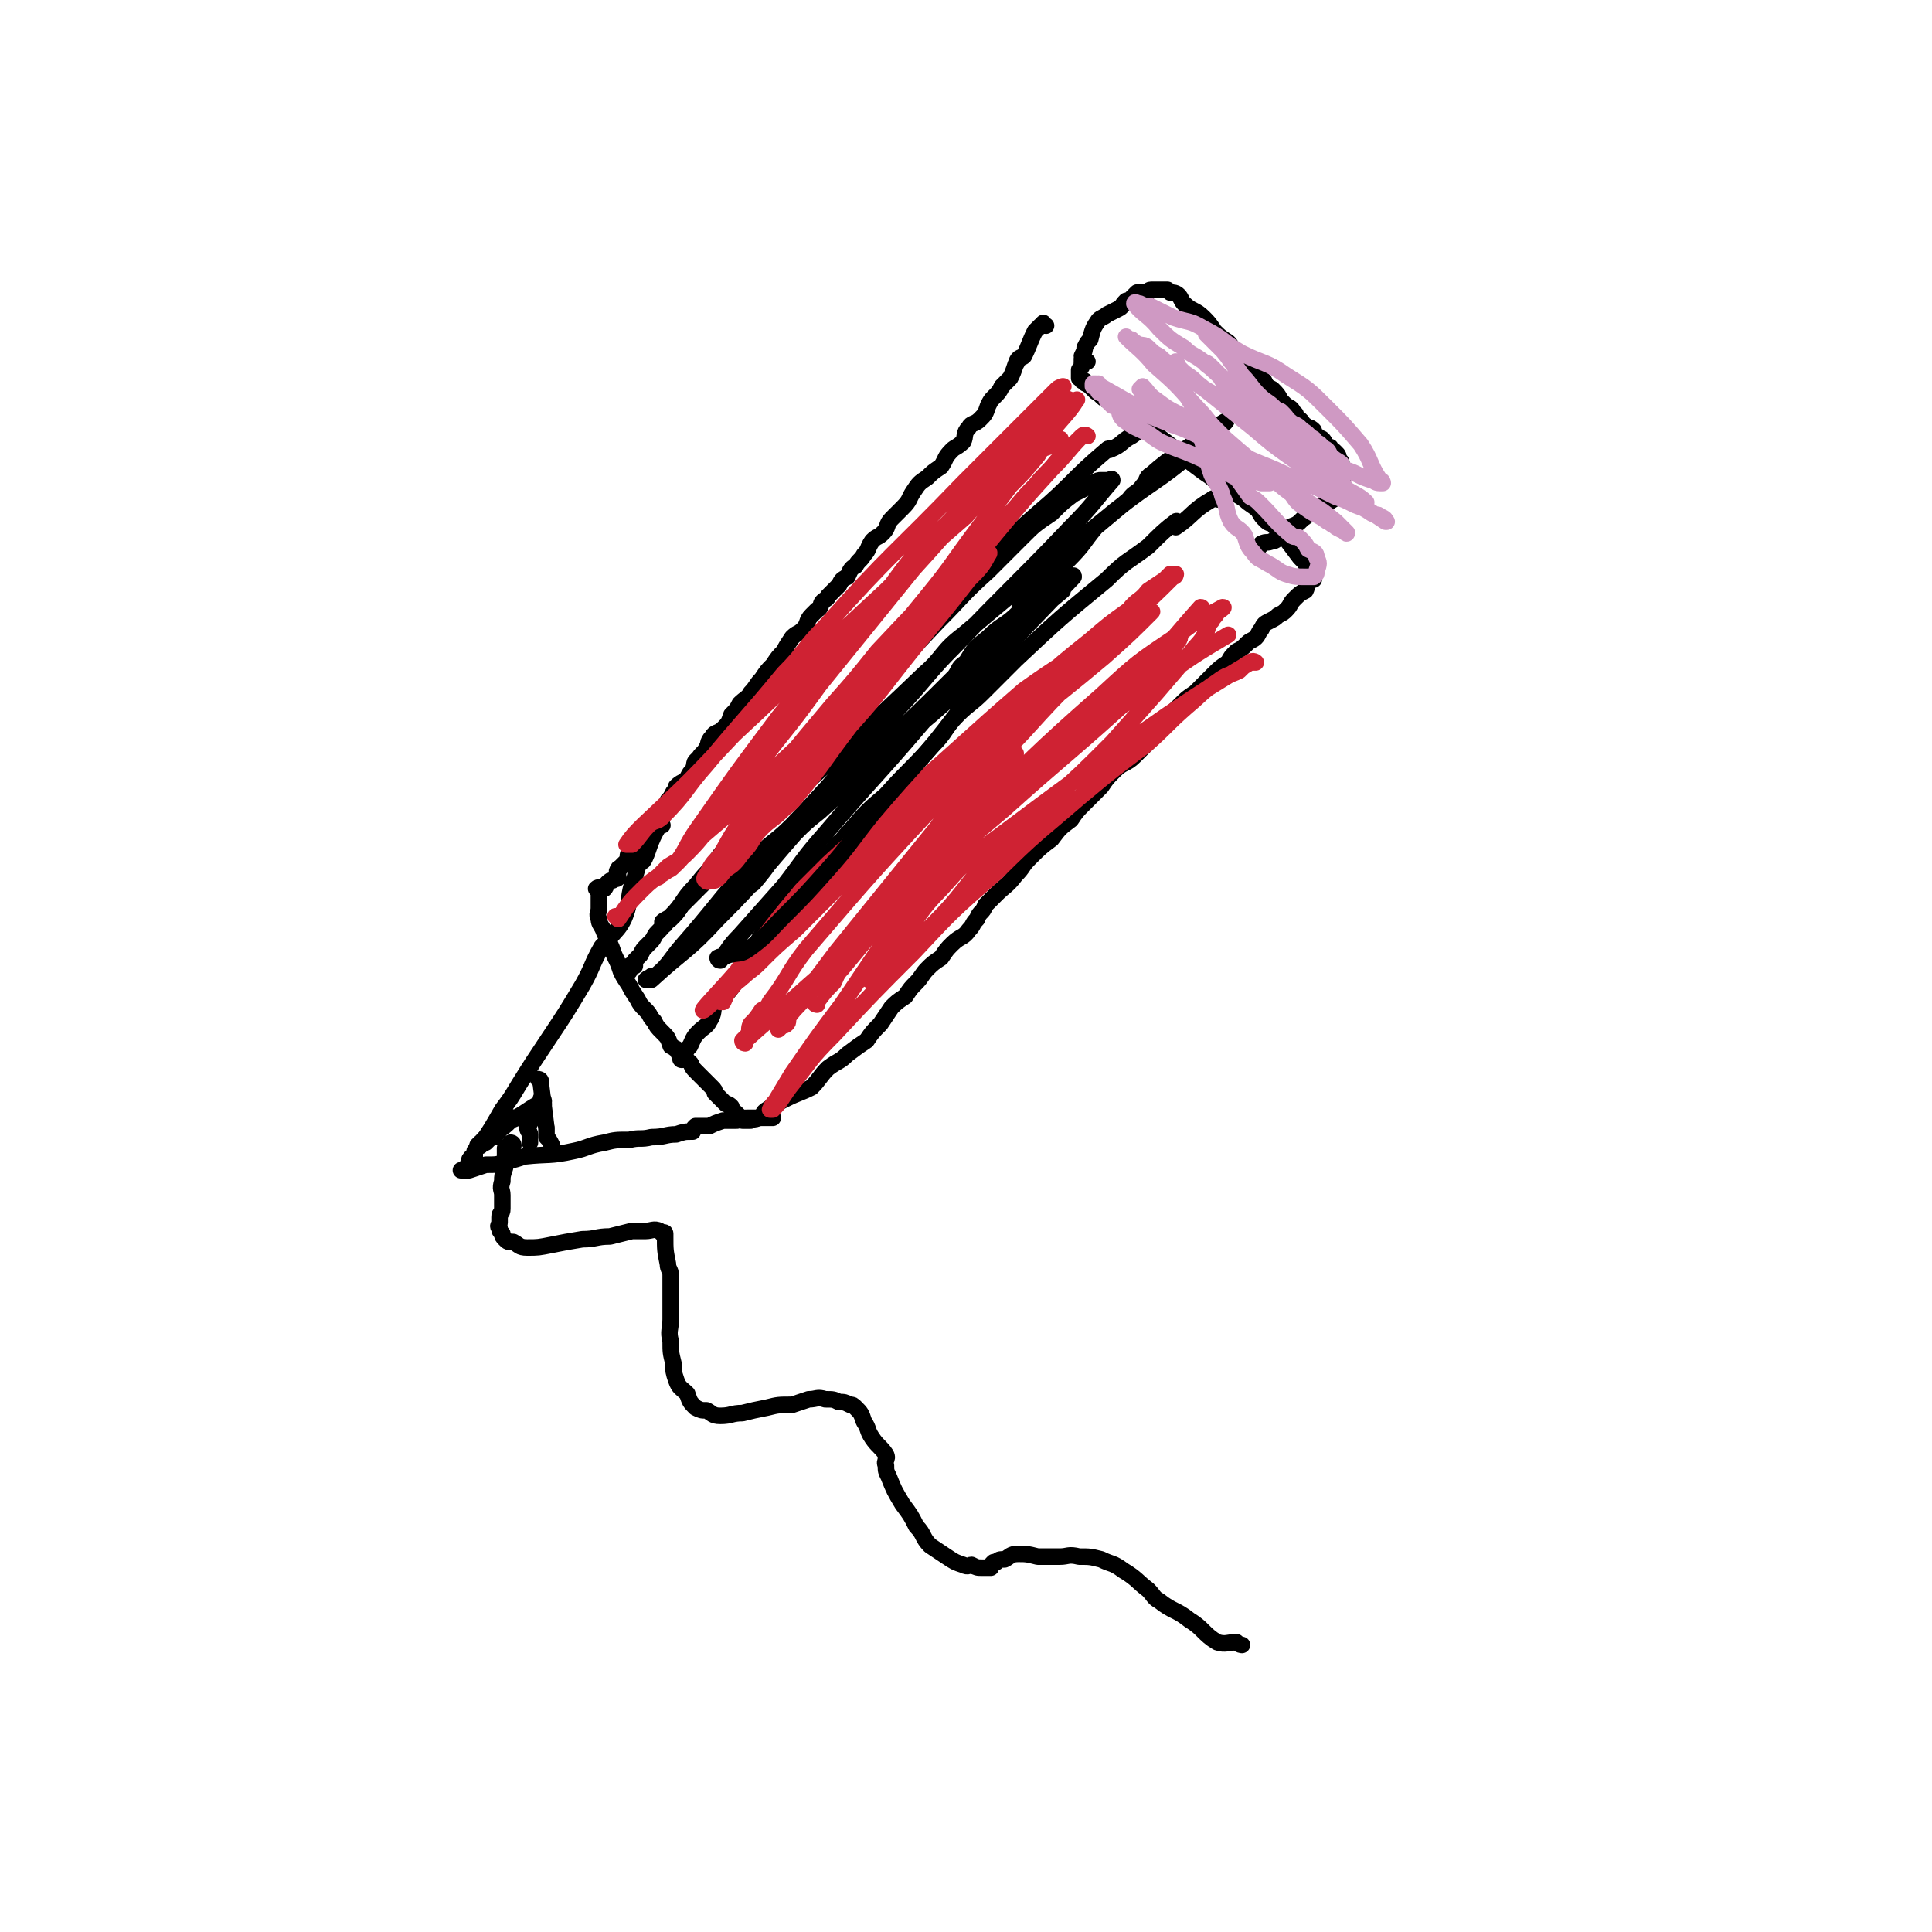
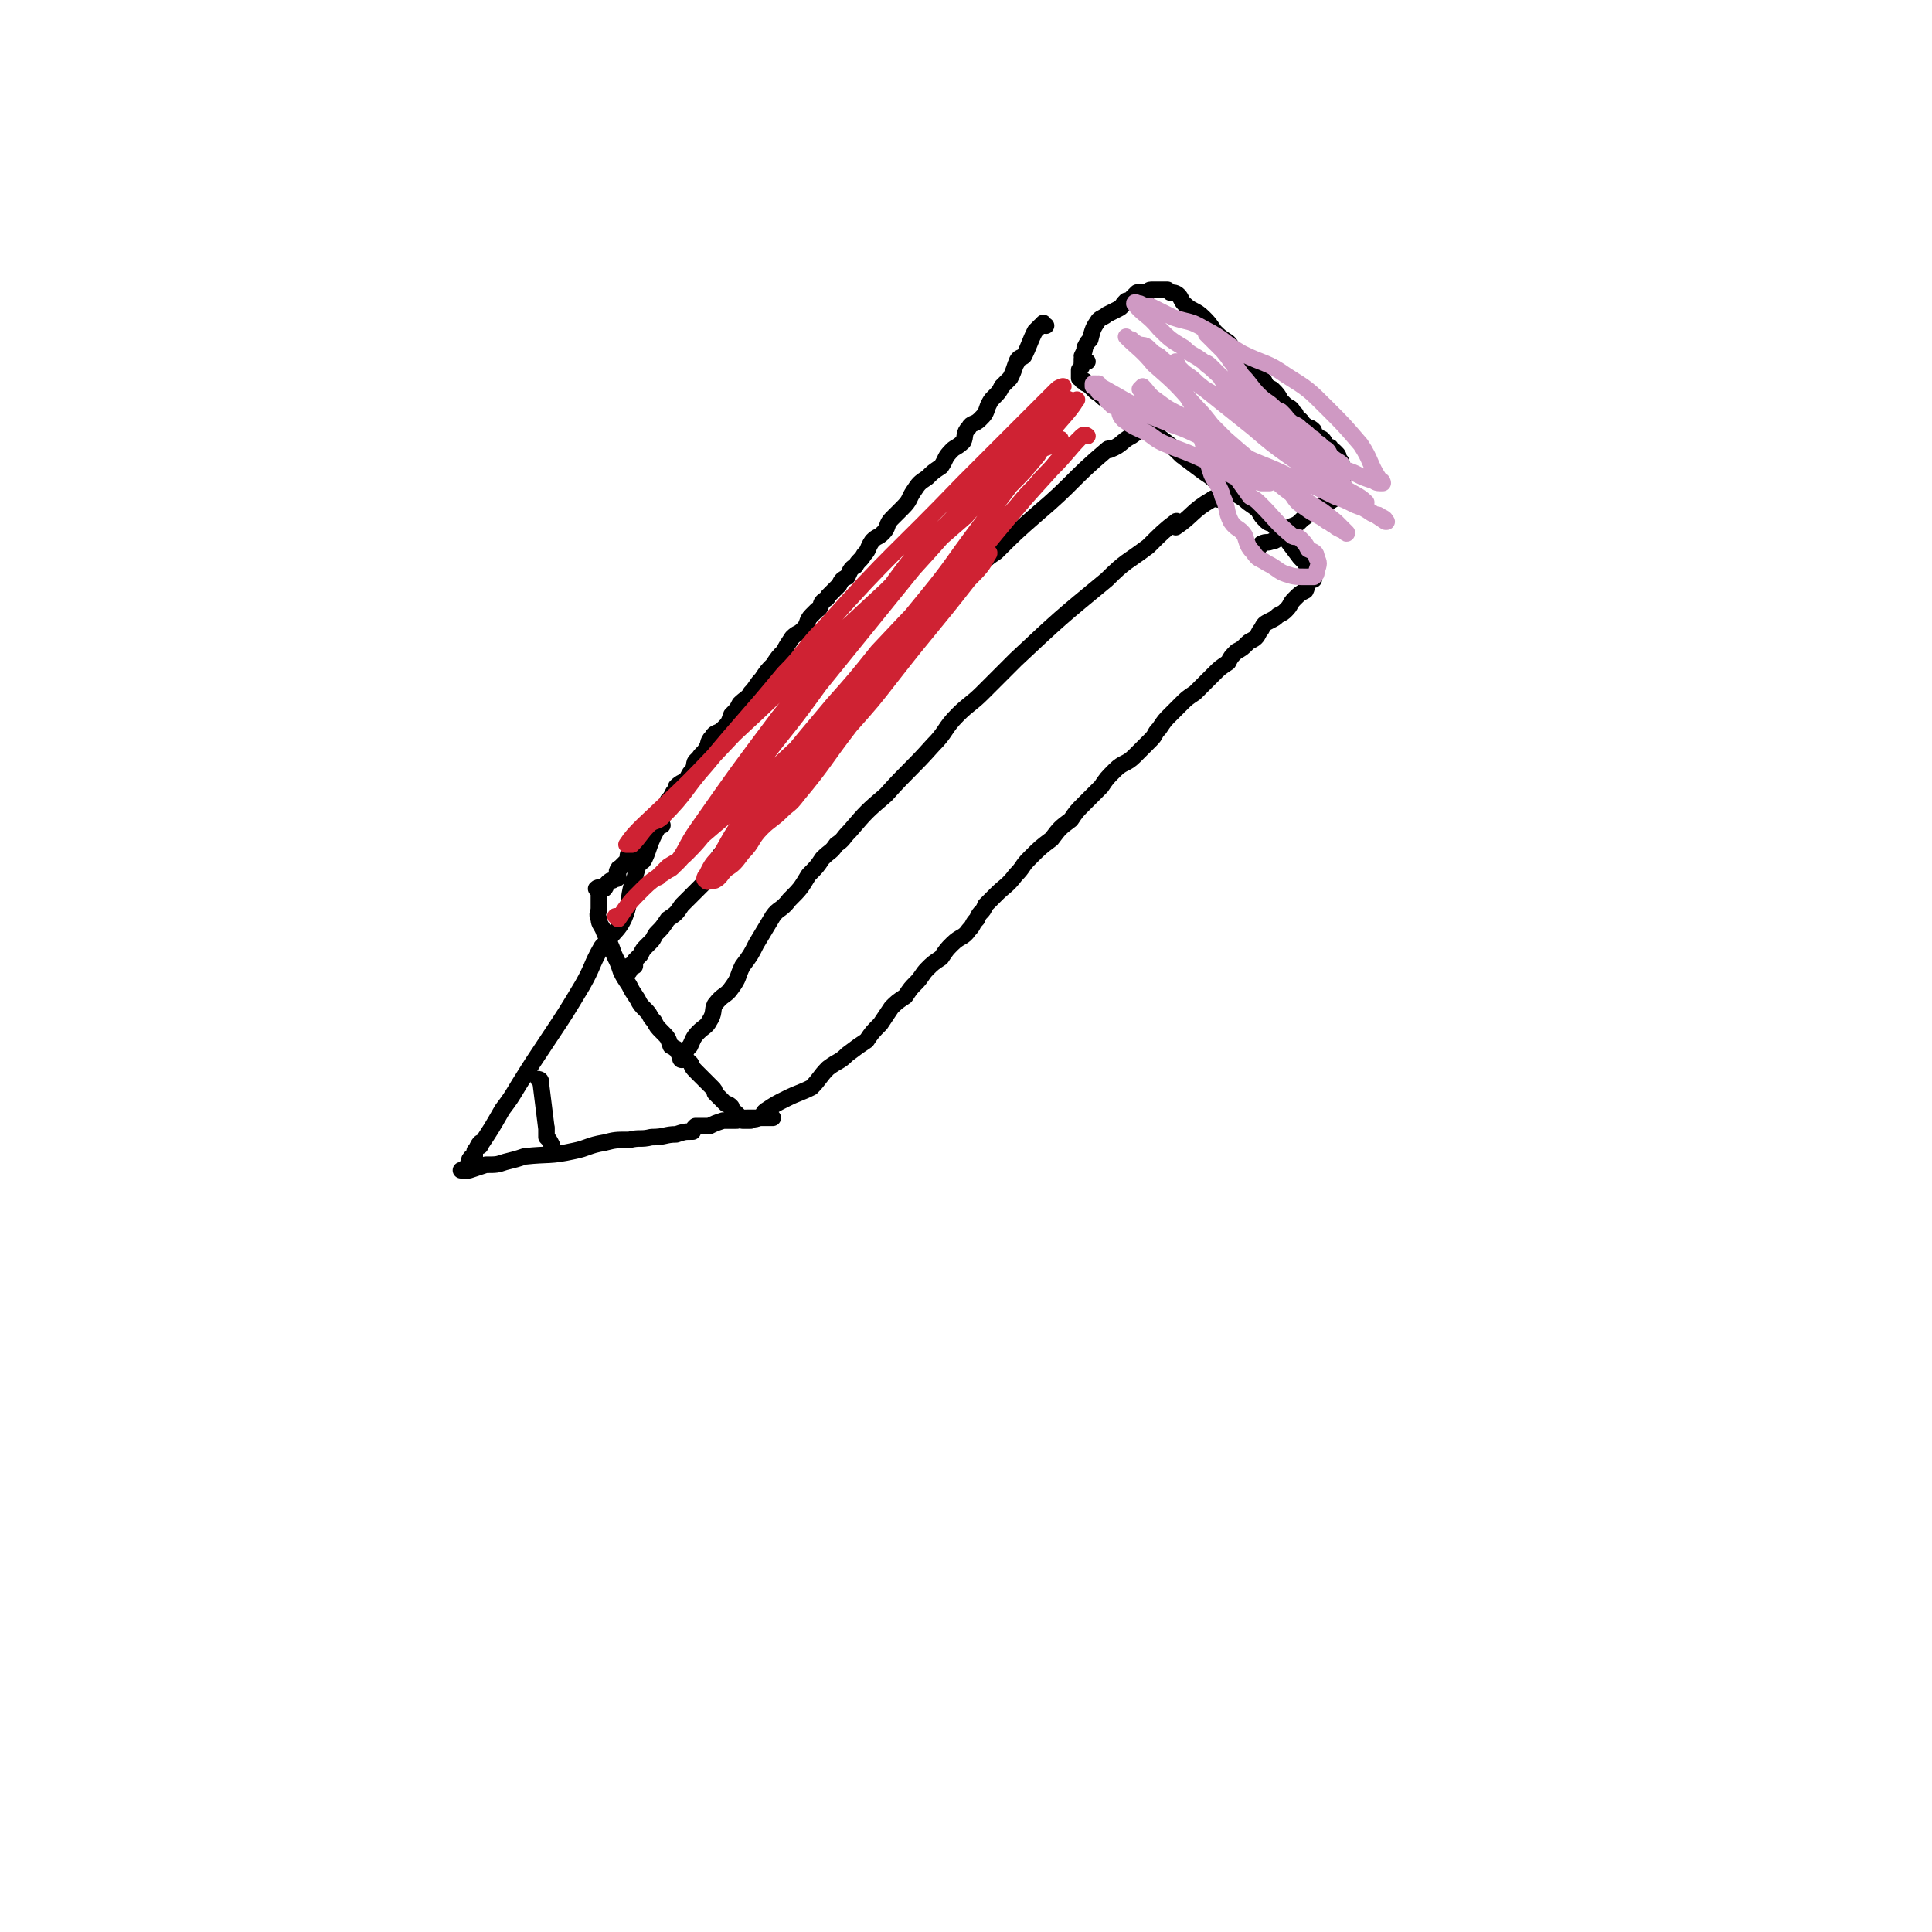
<svg xmlns="http://www.w3.org/2000/svg" viewBox="0 0 700 700" version="1.1">
  <g fill="none" stroke="#000000" stroke-width="6" stroke-linecap="round" stroke-linejoin="round">
    <path d="M379,118c0,0 -1,0 -1,-1 0,0 1,1 0,1 0,0 0,0 -1,0 -1,1 -1,1 -2,2 -2,4 -2,5 -4,9 -1,1 -1,0 -2,1 -1,1 0,1 -1,2 -1,3 -1,3 -2,5 -1,1 -1,1 -3,3 -1,2 -1,2 -3,4 -1,1 -1,1 -2,3 -1,3 -1,3 -3,5 -2,2 -3,1 -4,3 -2,2 -1,3 -2,5 -2,2 -3,2 -4,3 -3,3 -2,3 -4,6 -3,2 -3,2 -5,4 -3,2 -3,2 -5,5 -2,3 -1,3 -4,6 -2,2 -2,2 -4,4 -2,2 -1,3 -3,5 -2,2 -2,1 -4,3 -2,3 -1,3 -3,5 -1,2 -2,2 -3,4 -2,1 -2,2 -3,4 -2,1 -2,1 -3,3 -2,2 -2,2 -4,4 0,1 -1,1 -2,2 -1,1 0,2 -2,3 -1,1 -1,1 -2,2 -2,2 -1,3 -3,5 -2,2 -2,1 -4,3 -2,3 -2,3 -3,5 -2,2 -2,2 -4,5 -2,2 -2,2 -4,5 -2,2 -2,3 -4,5 -1,2 -2,2 -4,4 -1,2 -1,2 -3,4 -1,3 -1,3 -3,5 -2,2 -3,1 -4,3 -2,2 -1,3 -2,4 -1,2 -2,2 -3,4 -2,1 -1,2 -2,4 -1,1 -1,1 -2,3 -2,2 -2,1 -4,3 0,1 0,1 -1,2 -1,2 -1,2 -2,3 0,2 0,2 -1,3 -1,1 -1,0 -2,1 -1,1 0,2 -1,4 -1,0 -1,0 -2,1 -1,1 -1,1 -1,2 -1,1 -1,1 -2,2 -1,2 -1,2 -1,3 -1,1 -1,1 -1,1 -1,1 -2,1 -3,2 -1,1 0,1 -1,3 -1,1 -1,1 -2,2 0,1 -1,0 -1,1 -1,1 0,1 0,3 -1,1 -1,0 -2,1 -1,0 -1,0 -2,1 -1,1 0,1 -1,2 -1,0 -2,-1 -3,0 0,0 1,1 1,2 0,0 0,0 0,1 0,1 0,1 0,1 0,1 0,1 0,1 0,1 0,1 0,2 0,2 -1,2 0,4 0,2 1,2 2,5 1,2 1,2 2,4 1,2 1,3 2,5 1,2 1,2 2,5 1,2 1,2 3,5 1,2 1,2 3,5 1,2 1,2 3,4 2,2 1,2 3,4 1,2 1,2 3,4 2,2 2,2 3,5 1,0 1,1 2,1 1,2 1,2 2,3 1,1 2,1 3,2 1,1 0,1 2,3 1,1 1,1 2,2 1,1 1,1 2,2 1,1 1,1 2,2 1,1 1,1 1,2 1,1 1,1 2,2 1,1 1,1 2,2 1,0 1,0 2,1 0,1 0,1 1,2 0,0 1,0 1,1 1,0 0,0 1,1 0,0 0,0 1,1 1,0 1,0 1,0 0,0 0,0 1,0 0,0 0,0 1,0 1,-1 1,0 3,-1 2,-1 1,-2 3,-3 3,-2 3,-2 7,-4 4,-2 5,-2 9,-4 3,-3 3,-4 6,-7 4,-3 4,-2 7,-5 4,-3 4,-3 7,-5 2,-3 2,-3 5,-6 2,-3 2,-3 4,-6 2,-2 2,-2 5,-4 2,-3 2,-3 4,-5 2,-2 2,-3 4,-5 2,-2 2,-2 5,-4 2,-3 2,-3 4,-5 3,-3 4,-2 6,-5 2,-2 1,-2 3,-4 1,-3 2,-2 3,-5 2,-2 2,-2 4,-4 3,-3 4,-3 7,-7 3,-3 2,-3 5,-6 4,-4 4,-4 8,-7 3,-4 3,-4 7,-7 2,-3 2,-3 5,-6 3,-3 3,-3 6,-6 2,-3 2,-3 5,-6 3,-3 4,-2 7,-5 3,-3 3,-3 6,-6 2,-2 1,-2 3,-4 2,-3 2,-3 4,-5 2,-2 2,-2 4,-4 2,-2 2,-2 5,-4 2,-2 2,-2 4,-4 2,-2 2,-2 3,-3 2,-2 2,-2 5,-4 1,-2 1,-2 3,-4 2,-1 2,-1 4,-3 1,-1 2,-1 3,-2 1,-1 1,-2 2,-3 1,-2 1,-2 3,-3 2,-1 2,-1 3,-2 2,-1 2,-1 3,-2 2,-2 1,-2 3,-4 2,-2 2,-2 4,-3 1,-2 0,-2 1,-3 1,-1 1,-1 2,-1 0,-1 -1,-1 -1,-3 0,0 0,0 0,0 0,-1 0,-1 -1,-1 0,-1 -1,-1 -1,-2 -1,-1 -1,-1 -2,-2 -3,-4 -3,-4 -6,-8 -1,-2 -1,-2 -3,-3 -1,-2 -2,-1 -3,-2 -2,-2 -2,-2 -3,-4 -2,-2 -3,-2 -5,-4 -3,-2 -3,-2 -5,-3 -2,-2 -3,-2 -5,-3 -2,-2 -2,-2 -5,-4 -4,-3 -4,-3 -8,-6 -3,-3 -3,-3 -7,-6 -3,-2 -3,-3 -7,-5 -2,-2 -3,-1 -5,-3 -3,-1 -2,-2 -5,-4 -1,-2 -2,-1 -3,-2 -2,-1 -2,-2 -4,-3 -1,-1 -1,-1 -2,-2 0,-1 -1,0 -1,-1 -1,0 -1,0 -1,-1 0,0 0,0 -1,0 0,-1 0,-1 -1,-1 0,-1 0,-1 0,-1 0,-1 0,-1 0,-2 1,-1 1,-1 1,-2 1,-1 1,-1 2,-1 " />
    <path d="M419,153c0,0 -1,-1 -1,-1 0,0 1,1 0,1 -3,2 -4,2 -8,5 -4,2 -3,3 -8,5 0,0 0,-1 -1,0 -13,11 -12,12 -25,23 -8,7 -8,7 -15,14 -3,2 -3,2 -5,4 -3,3 -4,3 -7,6 -3,2 -2,3 -5,5 -7,7 -7,8 -14,15 -2,2 -3,1 -5,3 -5,5 -5,6 -10,12 -1,1 -2,1 -3,2 -3,4 -2,5 -5,9 -2,1 -3,0 -5,1 -3,3 -2,4 -5,7 -2,3 -2,3 -5,6 -3,4 -3,4 -6,7 -2,3 -2,4 -4,7 -3,3 -3,3 -5,7 -3,4 -3,4 -6,8 -3,3 -3,3 -6,6 -2,3 -3,3 -5,6 -2,3 -1,4 -3,7 -5,5 -5,5 -10,10 -2,3 -2,3 -5,5 -2,3 -2,3 -4,5 -1,1 -1,2 -2,3 -1,1 -1,1 -2,2 -1,1 -1,1 -2,3 -1,1 -1,1 -2,2 0,1 0,1 0,2 -1,0 -1,-1 -2,0 0,0 0,1 0,2 -1,0 -1,0 -1,0 -1,1 0,1 0,1 " />
    <path d="M444,181c0,0 -1,-1 -1,-1 0,0 0,1 0,1 0,0 0,0 0,0 0,0 0,0 -1,0 -2,0 -2,-1 -3,0 -7,4 -7,6 -13,10 -1,0 1,-3 0,-2 -4,3 -5,4 -10,9 -8,6 -8,5 -15,12 -17,14 -17,14 -33,29 -6,6 -6,6 -12,12 -4,4 -5,4 -9,8 -5,5 -4,6 -9,11 -8,9 -9,9 -17,18 -7,6 -7,6 -13,13 -3,3 -2,3 -5,5 -2,3 -2,2 -5,5 -2,3 -2,3 -5,6 -3,5 -3,5 -7,9 -3,4 -4,3 -6,6 -3,5 -3,5 -6,10 -2,4 -2,4 -5,8 -2,4 -1,4 -4,8 -2,3 -3,2 -6,6 -1,2 0,3 -2,6 -1,2 -2,2 -4,4 -2,2 -2,3 -3,5 -1,1 -1,1 -2,3 -1,0 -1,0 -1,1 -1,1 0,1 0,1 " />
    <path d="M393,131c0,0 -1,-1 -1,-1 0,0 0,1 0,1 0,0 0,0 0,0 1,0 0,-1 0,-1 0,0 0,1 0,1 1,-1 0,-1 0,-2 1,-2 1,-2 1,-3 1,-2 1,-2 2,-3 1,-4 1,-4 3,-7 1,-1 2,-1 3,-2 2,-1 2,-1 4,-2 2,-1 1,-1 3,-3 1,0 1,0 2,-1 1,-1 1,-1 2,-2 2,0 2,0 4,0 0,0 0,-1 1,-1 0,0 0,0 1,0 1,0 1,0 2,0 1,0 1,0 3,0 0,0 0,0 1,1 1,0 2,0 3,1 1,1 1,2 2,3 3,3 4,2 7,5 2,2 2,2 4,5 2,2 2,2 5,4 1,1 1,1 1,2 2,1 2,1 4,3 1,2 1,2 3,4 1,2 1,1 3,2 1,1 0,2 2,3 1,2 1,2 3,3 2,2 2,2 3,4 1,1 1,1 2,2 2,1 2,1 3,3 1,0 0,0 0,1 1,1 1,1 2,1 1,1 1,1 1,2 1,0 1,0 2,1 1,0 1,0 2,1 0,1 0,1 0,2 0,0 0,0 1,0 0,0 0,0 0,0 1,0 1,1 2,1 1,1 1,1 1,2 1,1 1,1 2,1 0,1 0,1 0,1 1,0 1,0 2,1 1,1 1,1 1,3 1,0 1,0 1,1 0,0 0,0 0,1 0,0 0,0 0,1 0,1 0,1 0,2 0,0 0,0 0,0 0,2 1,2 0,3 -1,3 -1,3 -3,6 -3,2 -3,1 -6,3 -3,2 -2,2 -5,4 -2,2 -2,2 -5,3 -1,2 -1,2 -3,3 -2,2 -2,2 -3,2 -2,1 -2,0 -4,1 0,0 0,1 -1,1 0,1 0,1 -1,1 0,0 0,0 0,0 " />
    <path d="M240,299c0,0 -1,-1 -1,-1 0,0 1,1 1,1 0,0 -1,-1 -1,0 -4,6 -4,10 -6,13 -1,1 1,-5 1,-4 -1,2 -3,5 -4,10 -3,7 -1,8 -4,15 -2,4 -3,4 -6,8 -1,1 -1,1 -2,2 -4,7 -3,7 -7,14 -6,10 -6,10 -12,19 -6,9 -6,9 -11,17 -3,5 -3,5 -6,9 -4,7 -4,7 -8,13 0,1 0,-1 0,-1 -1,1 -1,2 -2,3 0,1 0,1 0,2 -1,0 -1,0 -1,0 -1,1 -1,1 -1,2 -1,1 0,2 -1,3 -1,0 -2,0 -2,0 1,0 2,0 3,0 3,-1 3,-1 6,-2 4,0 4,0 7,-1 4,-1 4,-1 7,-2 9,-1 9,0 18,-2 5,-1 5,-2 11,-3 4,-1 4,-1 9,-1 4,-1 4,0 8,-1 5,0 5,-1 9,-1 3,-1 3,-1 6,-1 0,-1 0,-1 1,-2 2,0 2,0 5,0 2,-1 2,-1 5,-2 2,0 2,0 5,0 2,-1 2,-1 5,-1 2,0 2,0 4,0 1,0 1,0 3,0 0,0 0,0 1,0 " />
    <path d="M196,392c0,0 -1,-1 -1,-1 0,0 1,0 1,1 0,0 0,0 0,1 1,8 1,8 2,16 0,0 0,-1 0,0 0,1 0,1 0,3 1,1 1,1 2,3 0,0 0,0 0,1 " />
-     <path d="M197,399c0,0 -1,-1 -1,-1 0,0 1,0 1,1 -6,3 -6,4 -12,7 0,0 0,-2 0,-1 -3,2 -3,4 -6,7 -1,0 -1,-1 -2,0 -1,0 -1,0 -2,1 0,1 0,1 -1,2 0,0 -1,0 -1,0 1,0 2,-1 3,-1 2,-2 2,-2 4,-4 3,-2 3,-2 5,-4 2,-1 3,-1 5,-2 2,-1 2,-1 3,-2 1,0 2,0 3,-1 0,-1 -1,-1 0,-2 0,0 0,0 1,1 0,0 0,0 0,0 -1,0 -1,0 -1,0 -1,1 -1,1 -1,2 -1,1 -1,1 -2,3 -1,2 -1,2 -2,3 0,2 1,2 1,3 0,2 0,3 0,3 " />
-     <path d="M186,415c0,0 -1,-1 -1,-1 0,0 0,0 1,1 0,0 0,0 0,0 0,0 -1,-1 -1,-1 0,0 1,0 1,1 -1,0 -2,0 -3,1 0,1 0,1 0,2 0,3 0,3 0,5 -1,3 -1,3 -1,5 -1,3 0,3 0,5 0,3 0,3 0,5 0,2 -1,1 -1,3 0,1 0,1 0,2 0,1 -1,1 0,2 0,1 0,1 1,2 0,1 0,1 1,2 1,1 1,1 3,1 2,1 2,2 5,2 4,0 4,0 9,-1 5,-1 5,-1 11,-2 5,0 5,-1 10,-1 4,-1 4,-1 8,-2 3,0 3,0 5,0 2,0 3,-1 5,0 0,0 0,0 1,1 0,0 1,-1 1,0 0,0 0,0 0,1 0,5 0,5 1,10 0,2 1,2 1,4 0,3 0,3 0,7 0,4 0,4 0,9 0,4 -1,4 0,8 0,4 0,4 1,8 0,3 0,3 1,6 1,3 2,3 4,5 1,3 1,3 3,5 2,1 2,1 4,1 2,1 2,2 5,2 4,0 4,-1 8,-1 4,-1 4,-1 9,-2 4,-1 4,-1 9,-1 3,-1 3,-1 6,-2 3,0 3,-1 6,0 3,0 3,0 5,1 2,0 2,0 4,1 1,0 1,0 2,1 2,2 2,2 3,5 2,3 1,3 3,6 2,3 3,3 5,6 1,2 -1,2 0,4 0,2 0,2 1,4 2,5 2,5 5,10 3,4 3,4 5,8 3,3 2,4 5,7 3,2 3,2 6,4 3,2 3,2 6,3 2,1 2,0 3,0 2,1 2,1 4,1 1,0 1,0 3,0 0,-1 0,-1 1,-2 0,0 0,0 1,0 1,-1 1,-1 3,-1 2,-1 2,-2 5,-2 3,0 3,0 7,1 4,0 4,0 8,0 3,0 3,-1 7,0 4,0 4,0 8,1 4,2 4,1 8,4 5,3 5,4 9,7 2,2 2,3 4,4 5,4 6,3 11,7 5,3 5,5 10,8 3,1 4,0 7,0 1,1 2,1 2,1 " />
  </g>
  <g fill="none" stroke="#CF2233" stroke-width="6" stroke-linecap="round" stroke-linejoin="round">
-     <path d="M296,364c0,0 -1,0 -1,-1 0,0 0,0 1,0 3,-4 3,-4 6,-7 1,-2 1,-3 3,-5 10,-12 10,-12 20,-25 6,-7 6,-7 12,-15 6,-7 6,-7 12,-14 0,-1 0,-2 1,-3 3,-4 3,-3 6,-7 3,-3 3,-3 5,-7 2,-2 2,-2 3,-3 2,-2 2,-2 3,-3 1,0 1,-1 1,-1 -5,5 -5,6 -11,11 -8,9 -8,8 -16,17 -7,8 -6,9 -12,16 -8,10 -9,9 -17,19 -6,7 -6,8 -12,16 -3,5 -4,4 -8,9 -3,4 -3,3 -6,7 -1,2 0,2 -1,3 -1,1 -1,0 -2,1 0,0 -1,1 -1,1 0,0 0,-1 1,-1 4,-6 4,-6 8,-11 6,-8 6,-8 12,-16 17,-21 17,-21 34,-42 5,-6 4,-6 9,-12 12,-14 13,-13 25,-26 10,-11 10,-11 20,-21 2,-3 2,-3 4,-6 4,-3 5,-2 9,-6 1,-1 1,-2 2,-3 4,-3 4,-2 8,-5 1,-1 1,-1 2,-2 1,0 2,-1 1,0 -7,7 -8,8 -17,16 -25,21 -26,20 -50,41 -18,14 -17,14 -34,30 -6,6 -6,6 -12,12 -8,8 -8,8 -16,16 -7,6 -7,6 -13,12 -3,3 -4,3 -7,6 -3,2 -3,2 -6,5 -1,1 -1,1 -1,3 0,0 0,0 1,0 1,-2 1,-3 3,-5 3,-4 4,-3 7,-7 11,-10 11,-10 21,-21 11,-11 10,-11 21,-21 15,-13 15,-13 30,-26 12,-10 12,-10 23,-21 8,-8 7,-8 15,-15 7,-6 7,-6 14,-11 5,-4 5,-4 10,-8 2,-2 2,-2 5,-5 1,-1 1,-1 3,-3 1,0 1,0 1,-1 1,0 1,-1 0,-1 -8,6 -8,6 -16,13 -14,10 -14,9 -28,19 -22,19 -21,19 -43,38 -14,13 -14,12 -28,25 -5,5 -5,5 -10,10 -9,11 -9,11 -18,23 -3,3 -3,3 -5,6 -6,7 -14,15 -12,14 3,-2 11,-11 21,-21 9,-9 8,-9 17,-18 13,-14 13,-14 27,-27 14,-14 14,-14 29,-27 13,-12 12,-12 26,-24 10,-9 10,-9 20,-17 7,-6 7,-6 14,-11 3,-4 4,-3 7,-7 3,-2 3,-2 6,-4 1,-1 1,-1 2,-2 1,0 1,0 2,0 0,0 0,1 -1,1 -7,7 -7,7 -14,13 -15,14 -16,14 -31,28 -20,19 -20,19 -38,38 -26,28 -26,28 -50,56 -7,9 -6,10 -13,19 -1,2 -1,2 -3,3 -2,3 -2,3 -4,5 -1,2 0,2 -1,4 -1,1 -1,1 -2,2 0,1 1,1 1,1 0,0 -1,-1 0,-1 11,-10 12,-10 23,-20 23,-20 23,-21 46,-42 12,-11 12,-11 25,-22 20,-18 21,-18 41,-36 7,-6 6,-7 13,-14 5,-5 5,-5 9,-11 1,-1 0,-2 1,-3 3,-3 4,-3 7,-6 1,-1 0,-1 0,-2 0,0 1,-1 0,-1 -9,10 -9,11 -20,22 -30,30 -31,29 -61,59 -12,12 -12,12 -22,25 -14,18 -14,19 -27,38 -9,12 -9,12 -18,25 -3,5 -3,5 -6,10 -1,1 -1,1 -2,3 0,0 0,0 1,0 3,-3 3,-4 6,-8 8,-10 7,-10 16,-19 14,-15 14,-15 29,-30 14,-15 14,-15 30,-29 14,-14 15,-14 30,-27 12,-10 12,-10 24,-19 8,-7 7,-7 15,-14 6,-5 5,-5 11,-9 4,-3 4,-2 8,-4 2,-2 2,-2 4,-3 1,0 1,0 2,0 0,0 -1,-1 -2,0 -15,9 -15,9 -30,19 -33,23 -33,23 -65,47 -9,7 -9,7 -17,16 -8,8 -7,9 -15,18 -5,7 -5,7 -10,13 0,1 -1,0 -1,0 -1,1 -1,2 0,2 11,-9 12,-9 23,-20 11,-11 10,-12 20,-23 11,-11 12,-10 23,-22 11,-10 11,-10 22,-21 8,-9 8,-9 16,-18 6,-7 6,-7 12,-14 3,-4 4,-4 6,-8 1,-2 0,-2 2,-4 1,-2 1,-1 2,-3 1,-1 3,-2 2,-2 -7,4 -9,4 -16,10 -15,10 -15,10 -28,22 -25,22 -24,22 -48,45 -4,4 -5,3 -9,8 -5,6 -4,6 -9,13 -1,0 -1,0 -2,1 -1,1 -1,1 -1,3 -1,0 -1,1 0,1 3,-3 4,-4 8,-8 10,-9 9,-9 19,-18 16,-14 16,-15 32,-28 16,-13 16,-12 33,-24 11,-8 13,-9 23,-15 " />
-   </g>
+     </g>
  <g fill="none" stroke="#000000" stroke-width="6" stroke-linecap="round" stroke-linejoin="round">
-     <path d="M266,327c0,0 -1,0 -1,-1 3,-3 4,-3 8,-6 6,-7 5,-7 11,-14 2,-2 2,-2 4,-4 4,-4 4,-4 9,-8 12,-11 12,-11 25,-22 10,-9 11,-9 21,-18 5,-6 5,-6 10,-12 3,-3 2,-3 5,-6 13,-11 14,-11 27,-22 0,0 -2,0 -2,0 1,-2 1,-2 2,-3 1,-1 1,-2 2,-2 0,-1 0,0 1,0 1,0 1,-1 1,0 -16,17 -17,17 -33,36 -5,5 -4,6 -8,12 -15,20 -16,19 -32,38 -8,10 -8,11 -16,20 -8,9 -8,9 -16,17 -6,6 -6,7 -13,12 -3,2 -3,1 -7,2 -2,1 -2,0 -4,1 0,0 0,1 1,1 3,-4 3,-5 7,-9 8,-9 8,-9 16,-18 7,-9 7,-10 15,-19 17,-20 18,-20 35,-40 9,-10 8,-10 17,-20 5,-6 5,-6 11,-12 13,-14 13,-13 25,-27 6,-6 5,-6 10,-12 6,-5 6,-5 12,-10 2,-3 3,-2 5,-5 2,-2 1,-3 3,-4 9,-8 10,-7 19,-14 1,-1 1,-1 2,-2 2,-2 2,-1 4,-2 1,-1 3,-2 2,-1 -4,4 -6,6 -12,11 -13,11 -14,10 -28,21 -28,23 -28,22 -55,45 -8,6 -7,8 -14,14 -25,24 -26,24 -52,48 -8,7 -8,8 -16,15 -3,3 -3,2 -6,5 -5,4 -5,4 -9,9 -5,5 -4,6 -9,11 -1,1 -2,1 -3,2 0,0 1,0 1,0 0,0 -1,1 0,1 0,-1 1,-1 2,-2 2,-2 2,-2 4,-5 13,-13 13,-13 25,-27 9,-10 9,-10 18,-21 8,-9 8,-9 16,-18 17,-19 17,-19 34,-37 9,-9 8,-9 18,-18 6,-6 6,-6 12,-12 5,-5 5,-5 11,-9 4,-4 4,-4 8,-7 4,-2 4,-2 7,-4 2,-1 2,-1 3,-1 2,0 2,0 3,0 0,0 1,-1 1,0 -7,8 -7,9 -15,17 -20,21 -21,21 -42,43 -9,9 -9,10 -18,20 -21,22 -20,23 -41,45 -7,7 -8,6 -14,13 -14,16 -13,16 -27,32 -4,5 -4,6 -9,10 0,0 -1,-1 -1,0 -1,0 -2,1 -2,1 0,0 1,0 2,0 12,-11 13,-10 24,-22 15,-15 14,-15 28,-31 7,-7 7,-7 14,-14 22,-22 22,-21 44,-43 2,-3 1,-3 4,-5 3,-5 3,-5 8,-9 5,-5 6,-4 11,-9 1,-2 0,-2 1,-4 3,-3 3,-3 6,-6 3,-2 3,-2 5,-5 2,-2 2,-3 5,-6 1,-1 1,-1 2,-2 3,-2 3,-2 5,-3 0,0 0,0 0,0 0,0 0,0 0,0 " />
-   </g>
+     </g>
  <g fill="none" stroke="#CF2233" stroke-width="6" stroke-linecap="round" stroke-linejoin="round">
    <path d="M224,333c0,0 -1,-1 -1,-1 0,0 0,0 1,1 0,0 0,0 0,0 4,-6 4,-6 9,-11 5,-5 6,-4 12,-9 4,-4 3,-4 7,-8 7,-6 7,-6 13,-11 14,-14 14,-14 28,-27 4,-4 4,-4 8,-7 6,-7 6,-7 13,-13 5,-6 5,-7 11,-12 5,-6 6,-5 11,-10 4,-4 3,-5 6,-9 6,-6 6,-6 12,-13 0,0 0,-1 0,-1 2,-1 2,-1 3,-2 1,0 2,0 1,1 -2,4 -3,5 -7,9 -14,18 -14,17 -28,35 -7,9 -7,9 -15,18 -10,13 -9,13 -19,25 -3,4 -3,3 -6,6 -3,3 -4,3 -7,6 -4,4 -3,5 -7,9 -3,4 -3,4 -6,6 -2,2 -2,3 -4,4 -2,0 -3,1 -3,0 -1,0 -1,-1 0,-2 2,-4 2,-4 5,-7 5,-9 5,-9 11,-17 14,-19 14,-19 30,-38 8,-9 8,-9 16,-19 16,-17 16,-17 32,-33 7,-8 7,-7 14,-15 6,-6 5,-6 11,-12 4,-5 4,-4 8,-9 3,-2 3,-3 6,-6 1,-1 1,-1 3,-3 1,0 2,0 2,0 0,0 -1,-1 -2,0 -5,5 -5,6 -11,12 -10,11 -10,11 -20,23 -17,21 -18,20 -35,41 -5,7 -5,8 -10,15 -11,14 -11,14 -22,27 -5,6 -6,6 -10,11 -6,7 -6,9 -11,15 0,0 0,-2 0,-1 -4,3 -5,6 -9,9 0,1 1,-2 1,-2 0,-1 0,1 1,1 0,0 -1,-1 0,-1 9,-14 9,-14 19,-27 9,-12 8,-12 17,-23 16,-21 17,-21 34,-42 9,-11 9,-12 18,-24 6,-8 6,-8 12,-16 5,-5 5,-5 10,-11 2,-3 1,-3 3,-6 5,-7 8,-9 11,-14 1,-1 -2,2 -4,3 0,0 0,-1 0,-2 0,-1 0,-1 0,-1 1,-1 2,0 1,1 -1,2 -2,1 -5,4 -16,16 -16,16 -31,33 -10,12 -10,12 -20,23 -17,21 -17,21 -34,42 -8,11 -8,11 -16,21 -10,13 -10,13 -21,26 -5,7 -5,8 -11,14 -3,3 -4,3 -7,5 -1,1 -1,1 -2,2 -1,1 -1,2 -2,2 0,0 0,0 1,-1 2,-2 3,-1 5,-3 5,-6 4,-7 9,-14 14,-20 14,-20 29,-40 7,-9 8,-8 15,-17 10,-11 10,-11 19,-22 9,-11 8,-11 17,-22 8,-8 9,-7 16,-16 5,-6 5,-6 10,-12 4,-6 3,-6 8,-11 3,-5 4,-4 8,-8 2,-3 2,-4 5,-7 1,-2 1,-2 3,-3 1,-1 2,-1 2,-2 1,0 -1,0 -2,1 -5,5 -5,5 -11,11 -11,11 -11,11 -23,23 -25,26 -26,25 -50,52 -8,8 -7,9 -15,17 -14,17 -14,16 -28,33 -8,9 -7,10 -16,19 -2,2 -3,1 -5,3 -3,3 -3,4 -6,7 -1,0 -2,0 -2,0 2,-3 3,-4 6,-7 17,-16 17,-16 33,-33 14,-13 14,-13 27,-26 14,-13 14,-13 28,-26 14,-14 14,-14 29,-27 3,-4 4,-3 7,-6 3,-3 2,-4 6,-7 4,-3 4,-3 8,-6 3,-2 3,-2 6,-5 2,-1 3,-1 5,-2 1,-1 2,-1 2,-2 1,0 -1,1 -2,1 " />
  </g>
  <g fill="none" stroke="#CF99C3" stroke-width="6" stroke-linecap="round" stroke-linejoin="round">
    <path d="M442,136c0,0 -1,-1 -1,-1 3,4 3,6 7,10 4,3 4,3 8,6 6,4 7,4 12,9 4,3 4,4 7,7 6,5 6,4 12,9 0,0 0,0 0,0 1,2 1,2 3,3 1,2 1,2 3,3 1,0 2,0 2,0 -3,-3 -5,-3 -9,-6 -6,-4 -6,-4 -11,-9 -5,-4 -4,-4 -8,-8 -5,-5 -5,-4 -10,-8 -1,-2 -1,-2 -2,-3 -2,-2 -3,-2 -5,-4 -2,-2 -1,-2 -3,-4 -1,-1 -1,-1 -2,-2 -2,-1 -2,-1 -4,-3 -1,-1 -1,-1 -2,-2 -1,-1 -2,-2 -2,-1 4,3 5,4 9,8 6,5 6,5 11,10 7,6 6,6 13,11 2,2 3,1 5,2 3,2 3,2 6,4 3,2 3,1 6,3 3,1 3,1 5,2 2,1 2,1 5,2 1,0 1,1 3,1 0,0 1,0 1,0 0,0 0,-1 -1,-1 -4,-6 -3,-7 -7,-13 -6,-7 -6,-7 -12,-13 -7,-7 -7,-7 -15,-12 -7,-5 -8,-4 -16,-8 -7,-4 -6,-5 -14,-9 -5,-3 -5,-2 -11,-4 -4,-2 -4,-2 -8,-4 -2,0 -2,0 -4,-1 -1,0 -2,-1 -2,0 3,4 5,4 9,9 4,4 4,4 9,7 3,3 3,2 7,5 6,5 5,5 12,10 7,4 7,3 14,7 1,1 1,1 2,1 2,2 2,2 3,4 3,1 3,1 5,3 2,1 2,2 4,3 1,2 2,1 3,3 2,1 2,1 3,3 2,2 3,2 4,3 0,1 -2,0 -2,-1 -3,-2 -3,-3 -6,-6 -8,-6 -8,-6 -16,-13 -3,-3 -3,-2 -6,-5 -3,-3 -3,-4 -6,-7 -2,-3 -2,-3 -4,-5 -2,-3 -2,-3 -4,-5 -1,-2 -1,-1 -2,-2 -1,-1 -1,-1 -2,-2 0,-1 0,-2 -1,-2 0,0 0,1 0,1 3,3 3,3 6,6 5,6 4,6 9,12 6,8 5,8 11,15 5,5 6,5 11,11 3,3 2,4 6,7 3,4 3,3 6,6 3,2 3,2 5,4 1,1 1,1 1,1 0,0 -1,0 -1,0 -5,-4 -4,-5 -9,-9 -8,-6 -8,-6 -17,-12 -6,-5 -6,-4 -13,-9 -5,-4 -5,-4 -10,-8 -3,-3 -4,-3 -7,-5 -3,-3 -3,-3 -6,-5 -1,-1 -1,-1 -2,-2 -1,-1 0,-1 -1,-2 0,0 -1,1 -1,1 0,1 0,1 0,2 4,8 4,8 9,16 4,8 4,9 9,16 5,7 5,7 10,14 2,1 2,1 4,3 5,5 5,6 11,11 1,1 2,0 3,1 2,2 2,2 3,4 2,1 3,1 3,3 1,2 1,2 0,5 0,1 0,1 -1,2 -1,0 -1,0 -3,0 -3,0 -4,0 -7,-1 -3,-1 -3,-2 -7,-4 -3,-2 -3,-1 -5,-4 -2,-2 -2,-3 -3,-6 -2,-3 -3,-2 -5,-5 -2,-4 -1,-5 -3,-9 -1,-4 -2,-4 -4,-8 -1,-3 -1,-3 -2,-7 -1,-4 -1,-4 -2,-7 0,-2 -1,-2 -1,-5 -1,-1 0,-1 -1,-3 0,-1 0,-1 -1,-2 0,0 0,-1 0,-1 6,6 6,6 12,12 8,7 8,7 16,13 4,4 4,4 8,7 2,3 2,3 5,5 4,3 4,2 8,5 1,0 1,1 2,1 1,1 1,1 3,2 1,0 2,2 2,1 -1,-1 -2,-2 -4,-4 -5,-4 -5,-4 -10,-7 -4,-3 -4,-3 -8,-6 -5,-2 -5,-2 -9,-5 -5,-2 -5,-2 -9,-5 -5,-3 -4,-4 -9,-8 -6,-4 -6,-4 -12,-8 -4,-2 -4,-2 -8,-5 -3,-2 -3,-3 -5,-5 0,0 -1,1 -1,1 7,5 7,6 14,11 10,6 10,6 21,12 10,5 10,4 20,9 8,3 8,3 16,7 3,1 3,1 7,3 3,1 3,1 6,3 2,1 2,0 3,1 2,1 2,1 2,2 1,0 0,0 0,0 -3,-2 -3,-2 -6,-4 -4,-2 -4,-1 -8,-4 -3,-2 -2,-3 -5,-6 -7,-5 -8,-4 -15,-9 -7,-5 -7,-5 -14,-11 -10,-8 -10,-8 -20,-16 -4,-3 -4,-3 -8,-5 -3,-3 -3,-2 -6,-5 -2,-1 -2,-1 -4,-3 -1,-1 -2,-1 -3,-1 -2,-1 -2,-1 -3,-2 -1,0 -2,-1 -2,-1 4,4 6,5 10,10 8,7 8,7 15,15 6,6 5,7 12,13 3,3 4,3 7,6 1,1 1,2 2,3 2,2 2,2 3,4 1,0 1,0 2,1 0,1 1,1 1,1 -1,0 -1,0 -3,0 -3,-1 -4,0 -7,-1 -5,-2 -5,-3 -9,-5 -8,-4 -8,-4 -16,-7 -5,-2 -5,-2 -9,-5 -4,-2 -5,-2 -9,-5 -2,-2 -1,-3 -2,-5 -1,-1 -1,0 -2,0 -1,-1 -1,-1 -2,-2 0,-1 0,-1 -1,-2 -1,-1 -1,0 -2,-1 0,-1 0,-1 0,-2 -1,0 -1,0 -2,0 0,0 0,-1 0,-1 1,0 1,0 1,0 9,5 12,7 18,10 2,1 -3,-3 -2,-3 3,2 5,4 10,7 1,0 1,-1 2,0 2,0 2,0 4,1 2,1 2,1 4,2 2,1 2,1 3,2 1,1 1,2 1,1 -5,-2 -6,-3 -12,-5 -5,-2 -5,-2 -10,-4 -3,-1 -3,-2 -6,-3 -1,-1 -1,0 -3,-1 -1,0 -1,-1 -3,-1 -1,-1 -1,-1 -2,-2 -1,-1 -1,-1 -2,-2 0,0 0,0 -1,-1 0,0 0,0 0,-1 0,0 0,0 0,0 " />
  </g>
</svg>